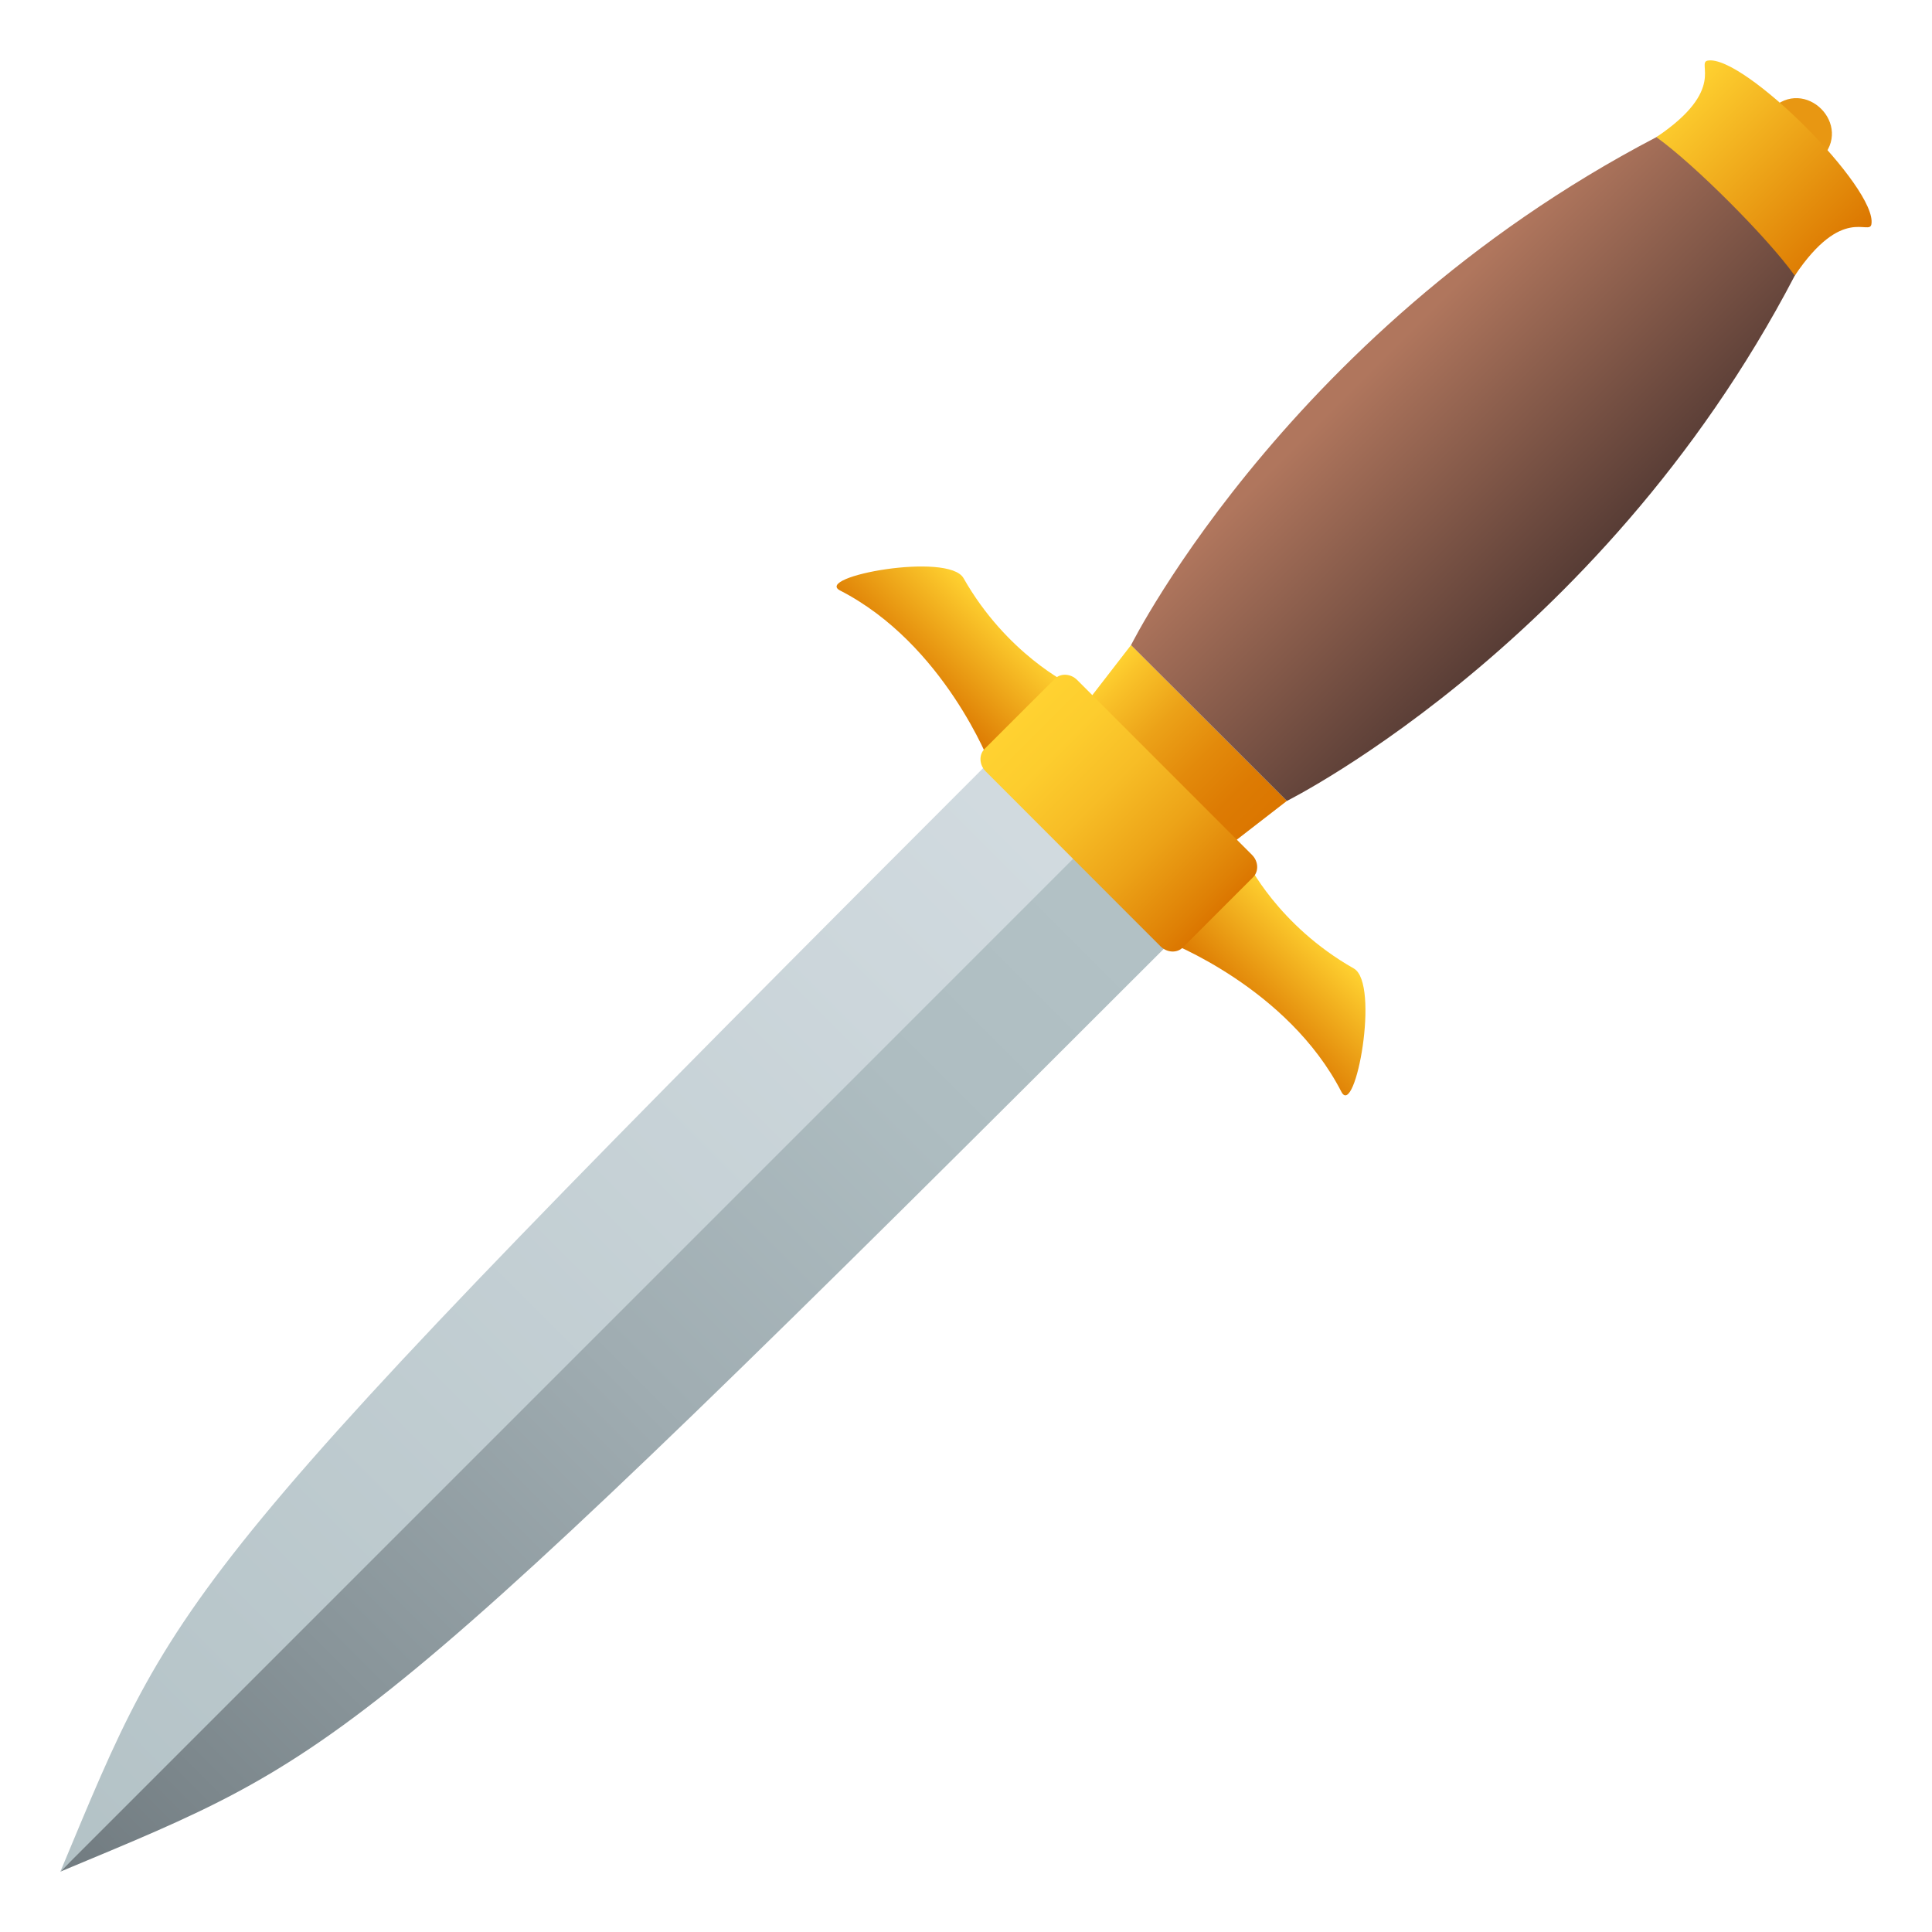
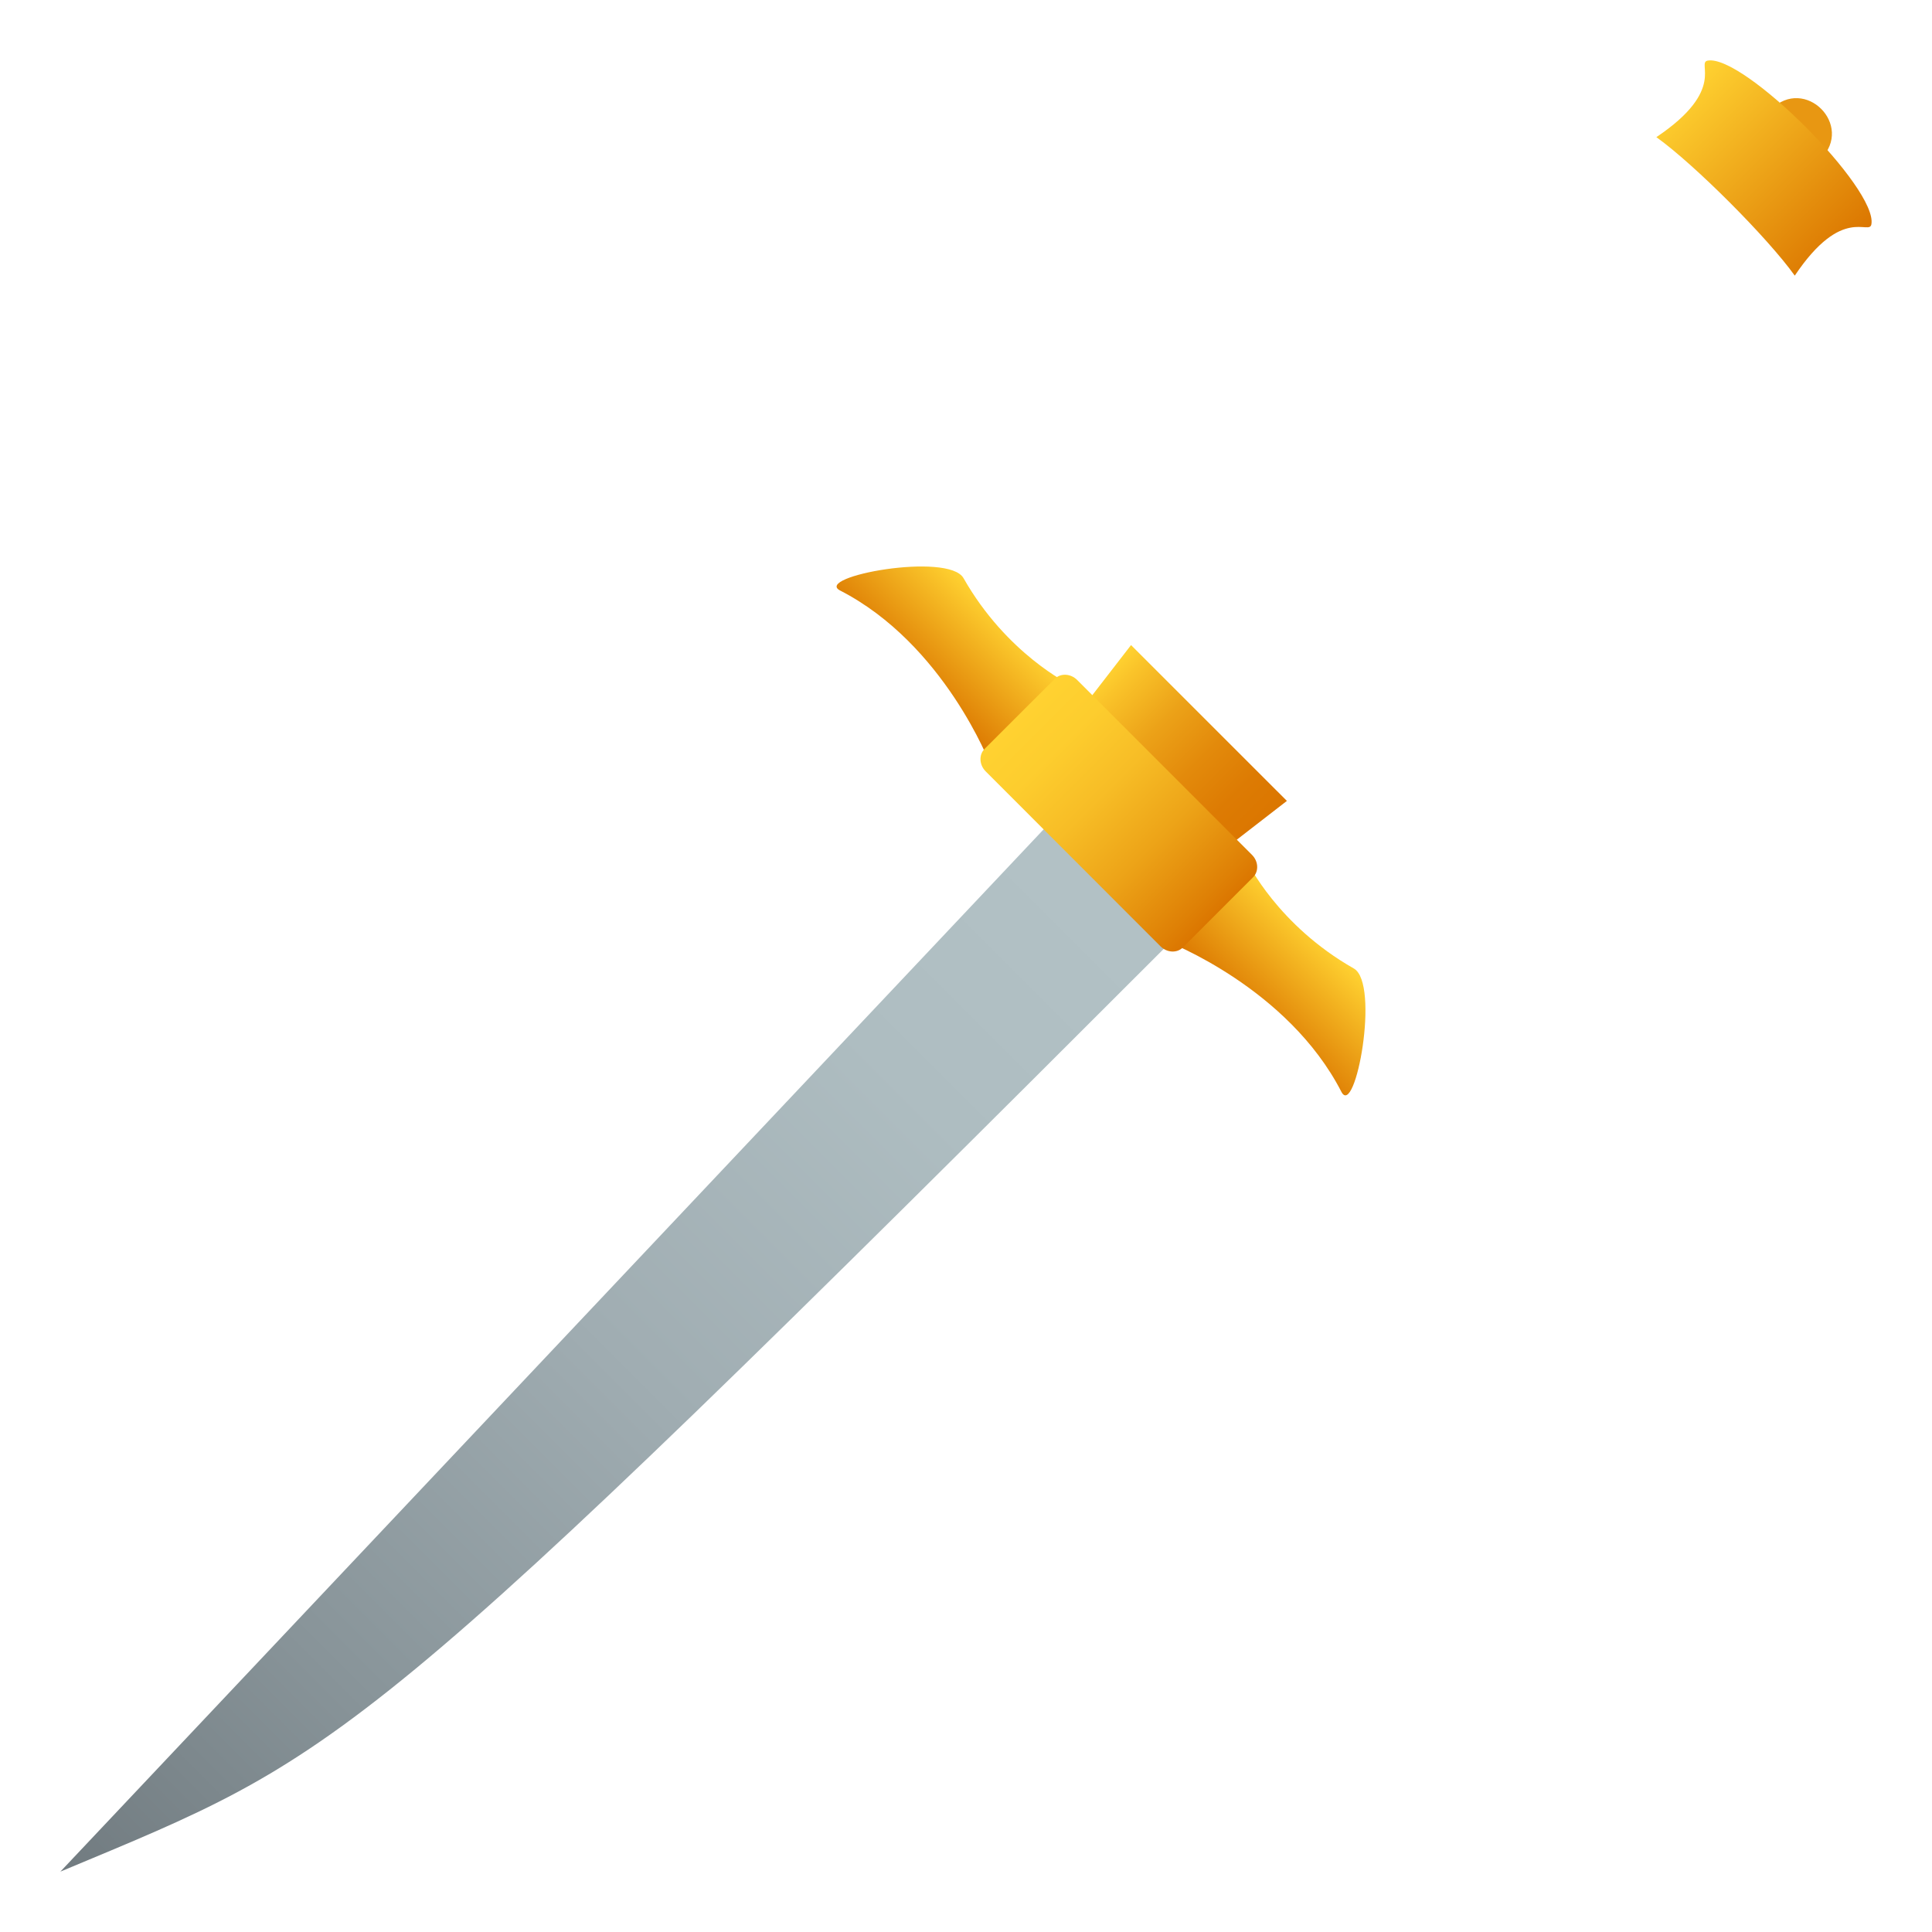
<svg xmlns="http://www.w3.org/2000/svg" xml:space="preserve" style="enable-background:new 0 0 64 64" viewBox="0 0 64 64">
  <linearGradient id="a" x1="-298.975" x2="-298.975" y1="483.282" y2="479.533" gradientTransform="rotate(45.001 413.624 669.522)" gradientUnits="userSpaceOnUse">
    <stop offset="0" style="stop-color:#db7600" />
    <stop offset="1" style="stop-color:#ffd231" />
  </linearGradient>
  <path d="M38.68 31.197s3.982 1.522 5.755 4.97c.46.895 1.288-3.585.412-4.085-2.518-1.428-3.526-3.526-3.526-3.526l-2.641 2.641z" style="fill:url(#a)" />
  <linearGradient id="b" x1="-305.616" x2="-305.616" y1="531" y2="482.4" gradientTransform="rotate(45.001 413.624 669.522)" gradientUnits="userSpaceOnUse">
    <stop offset="0" style="stop-color:#717b80" />
    <stop offset=".229" style="stop-color:#889499" />
    <stop offset=".521" style="stop-color:#a0adb2" />
    <stop offset=".787" style="stop-color:#aebdc1" />
    <stop offset="1" style="stop-color:#b3c2c6" />
  </linearGradient>
  <path d="M35.177 26.832s4.454 3.52 3.935 4.04C11.584 58.403 11.41 58.065 2 62l33.177-35.168z" style="fill:url(#b)" />
  <linearGradient id="c" x1="-309.144" x2="-309.144" y1="531" y2="482.399" gradientTransform="rotate(45.001 413.624 669.522)" gradientUnits="userSpaceOnUse">
    <stop offset="0" style="stop-color:#b3c2c6" />
    <stop offset="1" style="stop-color:#d2dbe0" />
  </linearGradient>
-   <path d="M36.172 27.826s-2.525-3.459-3.046-2.94C5.6 52.417 5.935 52.59 2 62l34.172-34.174z" style="fill:url(#c)" />
  <path d="M60.31 5.271c-.367.366-2.009-1.279-1.644-1.644 1.123-1.123 2.765.521 1.644 1.644z" style="fill:#e89712" />
  <linearGradient id="d" x1="-315.082" x2="-315.082" y1="483.281" y2="479.533" gradientTransform="rotate(45.001 413.624 669.522)" gradientUnits="userSpaceOnUse">
    <stop offset="0" style="stop-color:#db7600" />
    <stop offset="1" style="stop-color:#ffd231" />
  </linearGradient>
  <path d="M32.803 25.318s-1.522-3.982-4.972-5.756c-.893-.459 3.587-1.287 4.087-.41 1.429 2.516 3.526 3.526 3.526 3.526l-2.641 2.64z" style="fill:url(#d)" />
  <linearGradient id="e" x1="-310.679" x2="-303.378" y1="478.493" y2="478.493" gradientTransform="rotate(45.001 413.624 669.522)" gradientUnits="userSpaceOnUse">
    <stop offset="0" style="stop-color:#ffd231" />
    <stop offset=".089" style="stop-color:#fac42a" />
    <stop offset=".346" style="stop-color:#eca218" />
    <stop offset=".591" style="stop-color:#e38a0b" />
    <stop offset=".815" style="stop-color:#dd7b03" />
    <stop offset="1" style="stop-color:#db7600" />
  </linearGradient>
  <path d="m37.467 21.369-1.605 2.076 4.69 4.695 2.078-1.609z" style="fill:url(#e)" />
  <linearGradient id="f" x1="-312.214" x2="-301.844" y1="464.245" y2="464.245" gradientTransform="rotate(45.001 413.624 669.522)" gradientUnits="userSpaceOnUse">
    <stop offset=".067" style="stop-color:#b0765d" />
    <stop offset="1" style="stop-color:#573c35" />
  </linearGradient>
-   <path d="M60.055 7.931c.253-.53-3.456-4.244-3.987-3.988C43.033 10.211 37.467 21.37 37.467 21.37l5.163 5.162s11.156-5.566 17.425-18.6z" style="fill:url(#f)" />
  <linearGradient id="g" x1="-310.888" x2="-303.168" y1="451.12" y2="451.12" gradientTransform="rotate(45.001 413.624 669.522)" gradientUnits="userSpaceOnUse">
    <stop offset="0" style="stop-color:#ffd231" />
    <stop offset="1" style="stop-color:#db7600" />
  </linearGradient>
  <path d="M61.992 7.431c.214-1.183-4.242-5.64-5.423-5.423-.387.07.65.959-1.7 2.535 1.255.898 3.688 3.332 4.585 4.588 1.577-2.352 2.467-1.315 2.538-1.7z" style="fill:url(#g)" />
  <linearGradient id="h" x1="-311.677" x2="-302.382" y1="481.413" y2="481.413" gradientTransform="rotate(45.001 413.624 669.522)" gradientUnits="userSpaceOnUse">
    <stop offset="0" style="stop-color:#ffd231" />
    <stop offset=".182" style="stop-color:#fdcd2e" />
    <stop offset=".41" style="stop-color:#f7bd26" />
    <stop offset=".661" style="stop-color:#eda418" />
    <stop offset=".928" style="stop-color:#df8106" />
    <stop offset="1" style="stop-color:#db7600" />
  </linearGradient>
  <path d="M35.68 22.523c-.214-.213-.546-.23-.741-.035l-2.325 2.322c-.193.194-.176.528.038.743l5.792 5.796c.214.213.546.231.74.036l2.326-2.325c.193-.193.179-.527-.035-.74l-5.795-5.797z" style="fill:url(#h)" />
</svg>